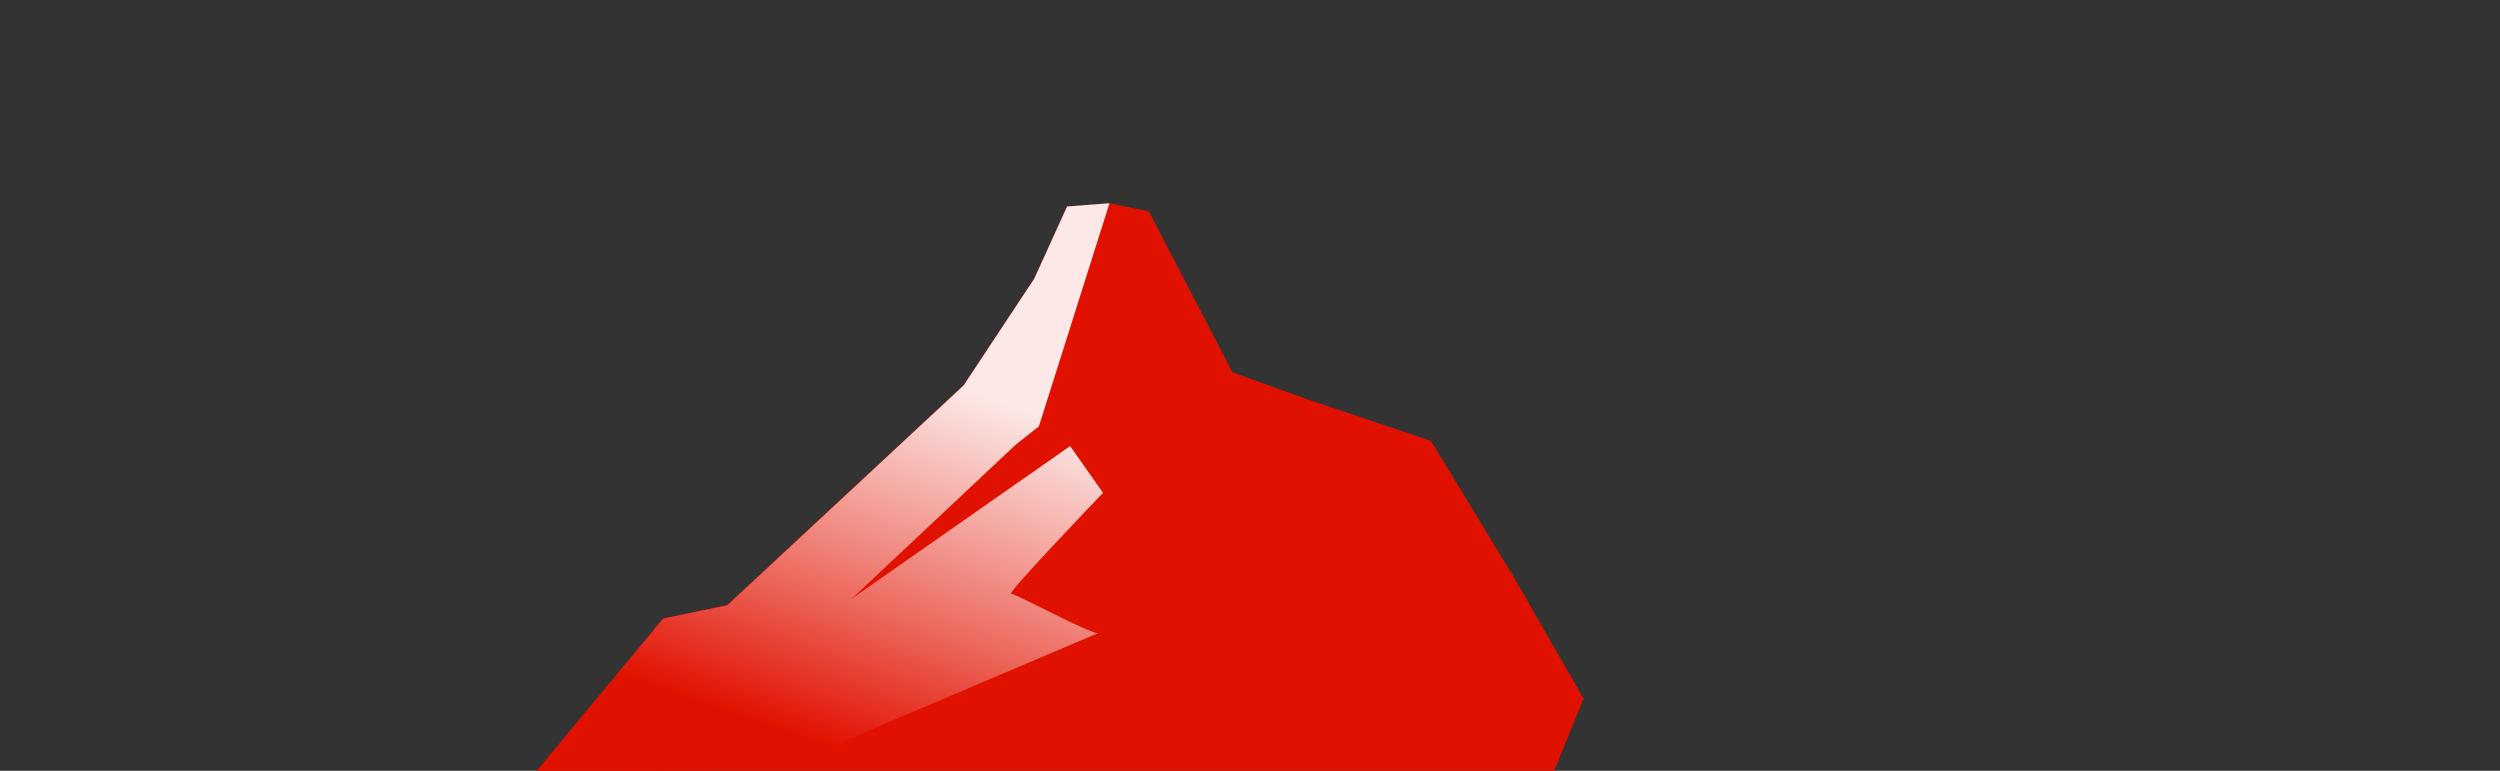
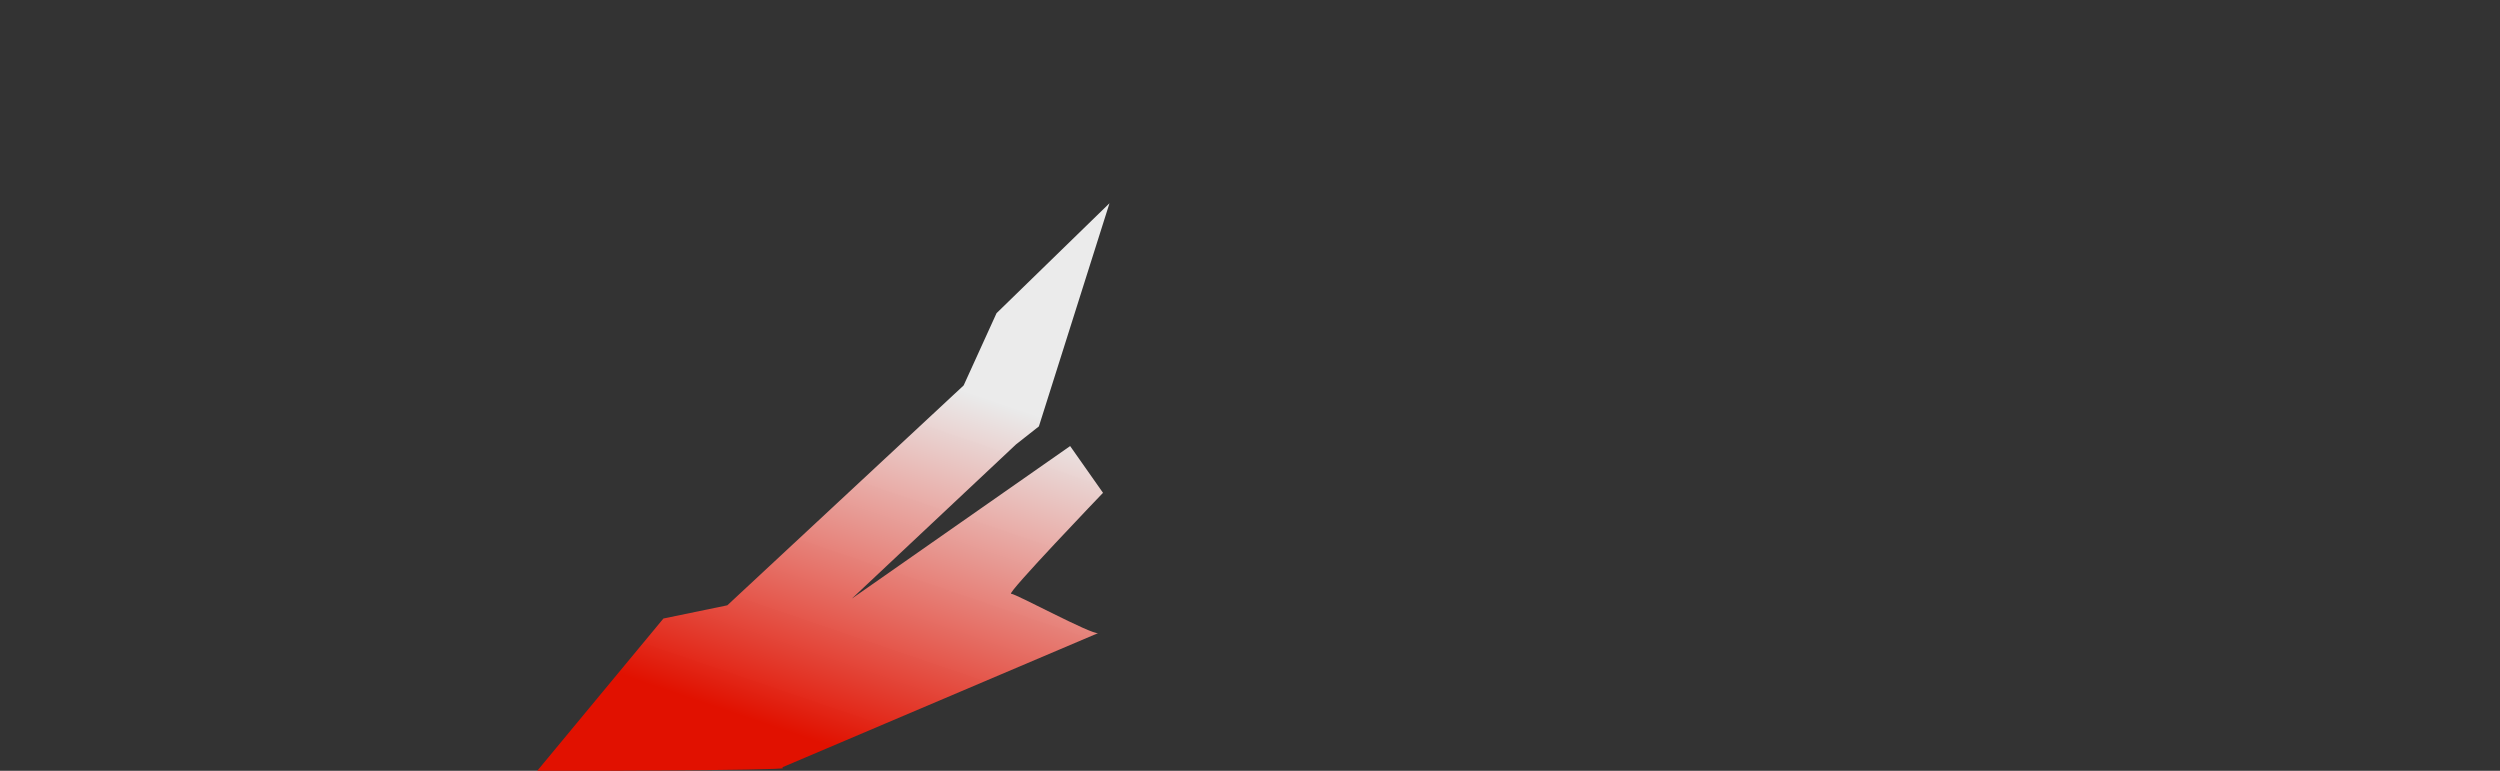
<svg xmlns="http://www.w3.org/2000/svg" version="1.1" id="Calque_1" x="0px" y="0px" viewBox="0 0 1080 333" style="enable-background:new 0 0 1080 333;" xml:space="preserve">
  <rect x="0" y="0" width="1080" height="333" fill="#333333" stroke="none" />
  <style type="text/css"> .st0{fill:#E11100;} .st1{fill:url(#SVGID_1_);} .st2{fill:url(#SVGID_2_);} .st3{fill:url(#SVGID_3_);} .st4{fill:#FFFFFF;} </style>
  <g>
-     <polygon class="st0" points="653.6,248.7 618.2,190.5 563.6,172.1 532.4,160.8 496.3,91.3 479.3,87.8 460.9,89.2 446.7,120.4 416.2,166.4 314.1,261.4 286.5,267.1 231.9,333 671.4,333 684.1,301.8 " />
    <linearGradient id="SVGID_1_" gradientUnits="userSpaceOnUse" x1="409.485" y1="138.097" x2="347.864" y2="318.62">
      <stop offset="0.142" style="stop-color:#FFFFFF;stop-opacity:0.9" />
      <stop offset="1" style="stop-color:#E11100" />
    </linearGradient>
-     <path class="st1" d="M479.3,87.8l-30.5,96.4l-9.9,7.8L368,258.6l94.3-65.9l14.2,20.2c0,0-41.8,43.6-39.7,43.6 c2.1,0,34.7,17.7,37.6,17l-136.5,58c0.2,0.1,0.3,0.2,0.4,0.3c1.2,1.1-106.3,1.3-106.3,1.3l54.6-65.9l27.6-5.7l102.1-95l30.5-46.1 l14.2-31.2L479.3,87.8z" />
+     <path class="st1" d="M479.3,87.8l-30.5,96.4l-9.9,7.8L368,258.6l94.3-65.9l14.2,20.2c0,0-41.8,43.6-39.7,43.6 c2.1,0,34.7,17.7,37.6,17l-136.5,58c0.2,0.1,0.3,0.2,0.4,0.3c1.2,1.1-106.3,1.3-106.3,1.3l54.6-65.9l27.6-5.7l102.1-95l14.2-31.2L479.3,87.8z" />
  </g>
</svg>